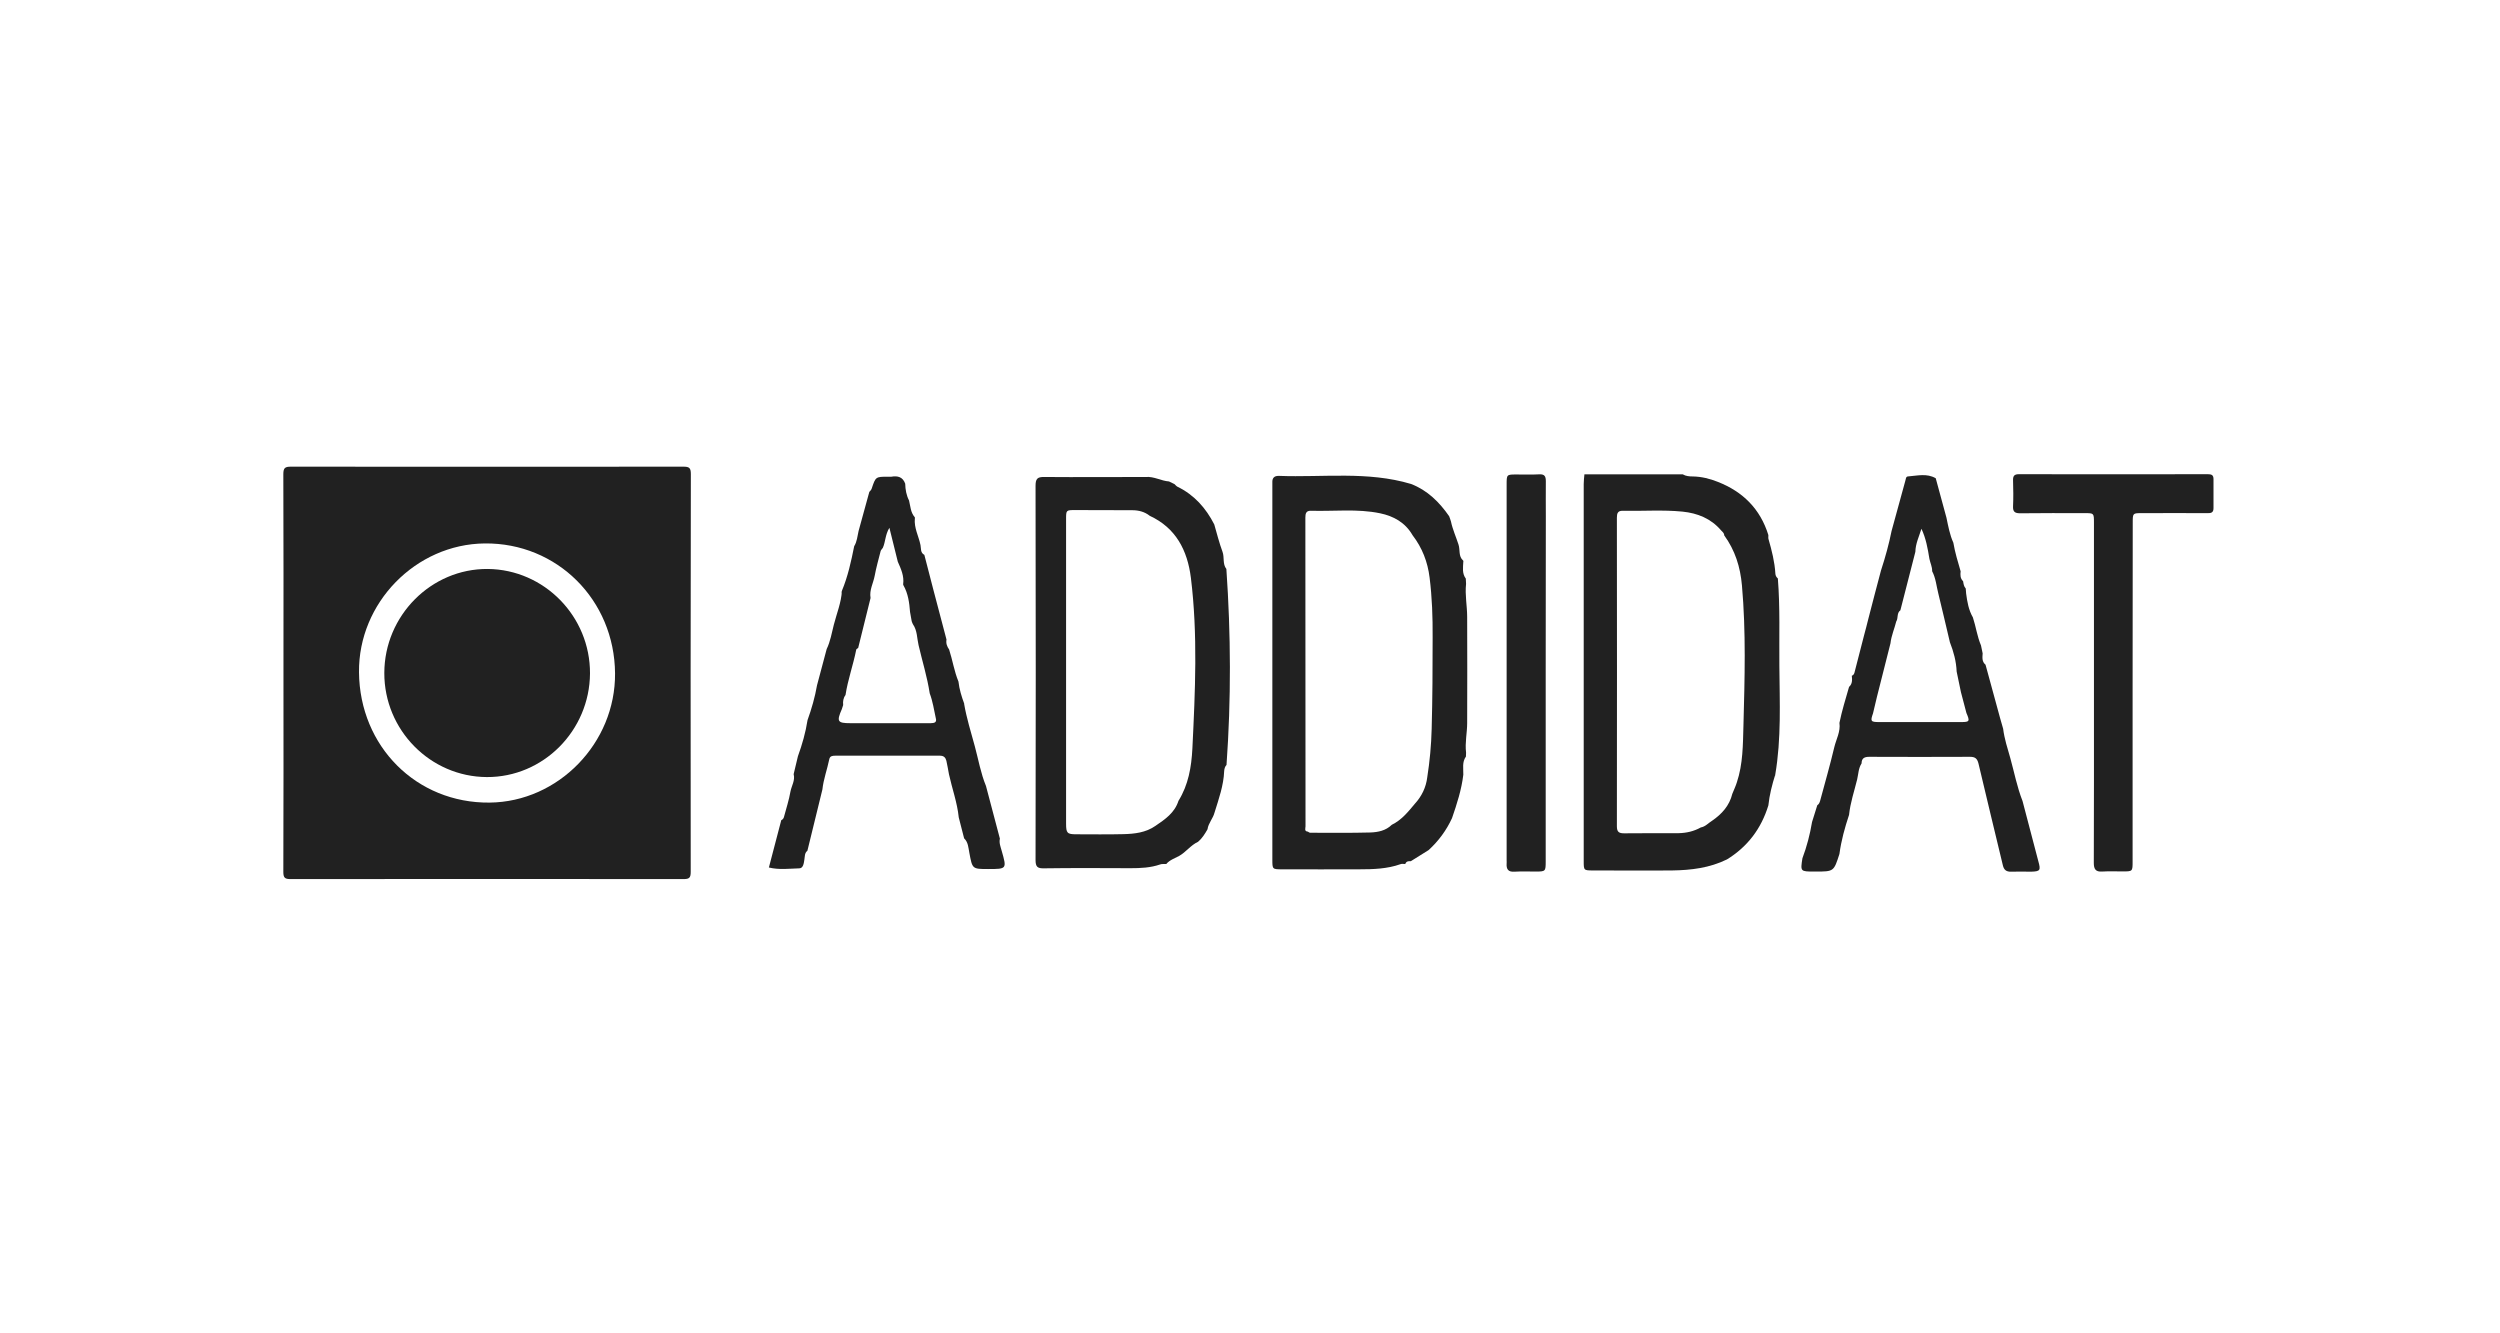
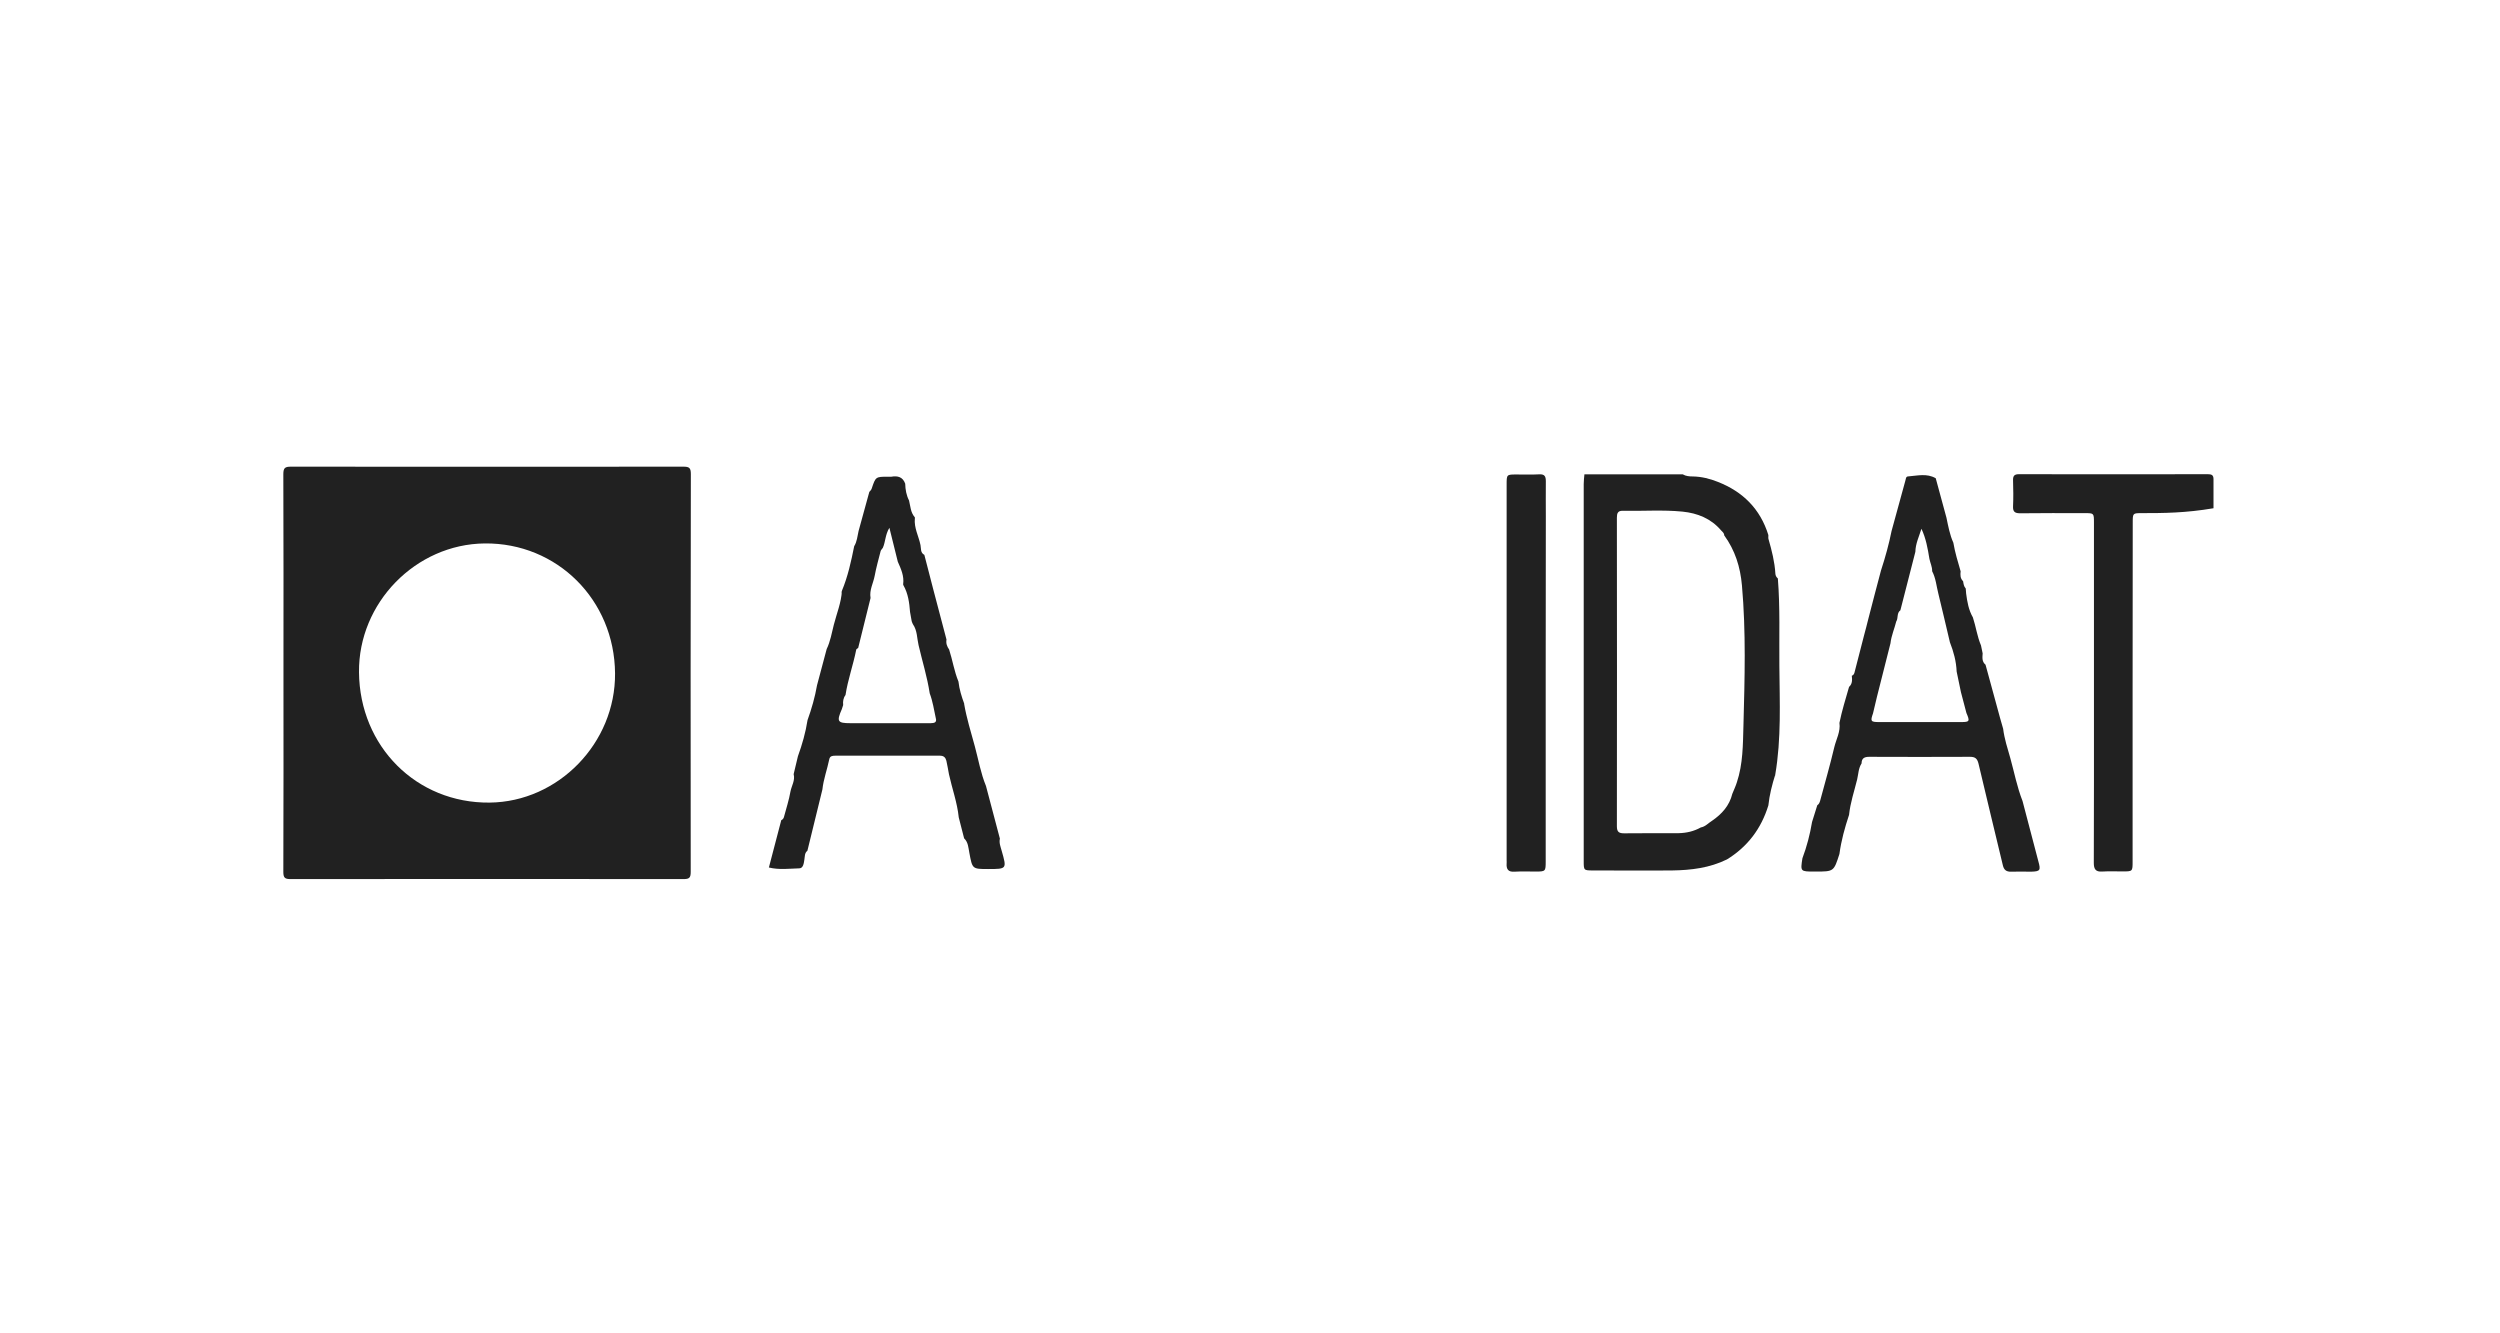
<svg xmlns="http://www.w3.org/2000/svg" width="150" height="80" viewBox="0 0 150 80" fill="none">
  <g clip-path="url(#clip0_4745_1917)">
-     <path d="M127.956 41.549C127.956 44.932 127.956 48.307 127.956 51.69C127.956 52.285 127.956 52.285 127.362 52.285C126.949 52.285 126.536 52.268 126.124 52.293C125.736 52.318 125.628 52.142 125.628 51.774C125.637 50.175 125.637 48.575 125.637 46.976C125.637 41.775 125.637 36.575 125.637 31.366C125.637 30.788 125.637 30.788 125.084 30.788C123.796 30.788 122.5 30.78 121.212 30.797C120.89 30.797 120.766 30.705 120.783 30.37C120.807 29.859 120.799 29.34 120.783 28.829C120.774 28.578 120.84 28.452 121.129 28.452C124.91 28.46 128.691 28.46 132.472 28.452C132.695 28.452 132.81 28.502 132.81 28.745C132.81 29.331 132.81 29.918 132.81 30.495C132.81 30.772 132.645 30.797 132.43 30.788C131.126 30.78 129.822 30.788 128.518 30.788C127.964 30.788 127.964 30.788 127.964 31.366C127.956 34.766 127.956 38.158 127.956 41.549Z" fill="#212121" />
+     <path d="M127.956 41.549C127.956 44.932 127.956 48.307 127.956 51.69C127.956 52.285 127.956 52.285 127.362 52.285C126.949 52.285 126.536 52.268 126.124 52.293C125.736 52.318 125.628 52.142 125.628 51.774C125.637 50.175 125.637 48.575 125.637 46.976C125.637 41.775 125.637 36.575 125.637 31.366C125.637 30.788 125.637 30.788 125.084 30.788C123.796 30.788 122.5 30.78 121.212 30.797C120.89 30.797 120.766 30.705 120.783 30.37C120.807 29.859 120.799 29.34 120.783 28.829C120.774 28.578 120.84 28.452 121.129 28.452C124.91 28.46 128.691 28.46 132.472 28.452C132.695 28.452 132.81 28.502 132.81 28.745C132.81 29.331 132.81 29.918 132.81 30.495C131.126 30.78 129.822 30.788 128.518 30.788C127.964 30.788 127.964 30.788 127.964 31.366C127.956 34.766 127.956 38.158 127.956 41.549Z" fill="#212121" />
    <path d="M92.742 40.335C92.742 44.12 92.742 47.897 92.742 51.682C92.742 52.276 92.734 52.293 92.148 52.293C91.718 52.293 91.297 52.276 90.868 52.301C90.497 52.327 90.373 52.159 90.398 51.807C90.406 51.749 90.398 51.698 90.398 51.64C90.398 44.12 90.398 36.6 90.398 29.08C90.398 28.469 90.398 28.469 90.992 28.469C91.446 28.469 91.9 28.485 92.354 28.46C92.676 28.444 92.75 28.578 92.75 28.871C92.742 29.582 92.75 30.286 92.75 30.998C92.742 34.105 92.742 37.22 92.742 40.335Z" fill="#212121" />
    <path d="M41.451 28.444C41.451 28.067 41.352 28 40.997 28C33.147 28.008 25.296 28.008 17.454 28C17.099 28 17 28.075 17 28.452C17.017 32.43 17.008 36.408 17.008 40.385C17.008 44.363 17.017 48.341 17 52.318C17 52.67 17.099 52.745 17.429 52.745C25.288 52.737 33.155 52.737 41.014 52.745C41.352 52.745 41.443 52.67 41.443 52.318C41.435 44.363 41.435 36.408 41.451 28.444ZM29.374 48.156C24.991 48.198 21.581 44.79 21.54 40.335C21.499 36.173 24.941 32.648 29.085 32.606C33.427 32.564 36.87 35.997 36.903 40.402C36.936 44.581 33.502 48.114 29.374 48.156Z" fill="#212121" />
    <path d="M106.508 46.481C106.508 46.515 106.5 46.557 106.5 46.59C106.508 46.548 106.517 46.515 106.508 46.481Z" fill="#212121" />
    <path d="M106.762 39.959C106.745 38.208 106.811 36.458 106.671 34.708C106.58 34.633 106.531 34.532 106.523 34.423C106.481 33.712 106.308 33.033 106.11 32.346C106.085 32.271 106.11 32.187 106.102 32.104C105.615 30.529 104.566 29.499 103.072 28.913C102.593 28.721 102.09 28.595 101.561 28.587C101.363 28.587 101.149 28.57 100.967 28.461C99.002 28.461 97.038 28.461 95.065 28.461C95.048 28.654 95.023 28.846 95.023 29.039C95.023 36.575 95.023 44.112 95.023 51.657C95.023 52.227 95.023 52.227 95.601 52.227C97.178 52.227 98.763 52.243 100.34 52.227C101.471 52.21 102.577 52.076 103.617 51.565C104.855 50.803 105.672 49.723 106.102 48.324C106.168 47.696 106.324 47.085 106.514 46.482C106.886 44.313 106.778 42.136 106.762 39.959ZM104.607 43.526C104.574 44.673 104.583 45.829 104.211 46.943C104.137 47.177 104.03 47.403 103.939 47.629C103.765 48.341 103.311 48.843 102.725 49.245C102.502 49.379 102.329 49.597 102.048 49.647C101.627 49.882 101.182 49.982 100.703 49.991C99.621 49.999 98.532 49.982 97.45 49.999C97.145 49.999 97.013 49.924 97.013 49.58C97.021 43.409 97.021 37.237 97.013 31.065C97.013 30.806 97.062 30.638 97.368 30.647C98.565 30.672 99.762 30.58 100.95 30.697C101.85 30.789 102.651 31.107 103.262 31.819C103.344 31.911 103.452 31.978 103.452 32.12C104.104 33.016 104.418 34.013 104.517 35.127C104.764 37.924 104.682 40.721 104.607 43.526Z" fill="#212121" />
-     <path d="M87.799 46.482C87.807 46.113 87.716 45.728 87.956 45.393C87.956 45.318 87.964 45.234 87.964 45.159C87.89 44.564 88.03 43.969 88.03 43.383C88.038 41.265 88.038 39.138 88.03 37.019C88.03 36.357 87.89 35.696 87.964 35.034C87.956 34.925 87.956 34.825 87.948 34.716C87.716 34.406 87.782 34.046 87.799 33.703C87.807 33.678 87.807 33.653 87.791 33.636C87.494 33.376 87.617 32.991 87.51 32.673C87.362 32.212 87.155 31.76 87.056 31.283C87.023 31.182 86.99 31.073 86.949 30.973C86.354 30.119 85.644 29.415 84.662 29.038C82.062 28.26 79.387 28.653 76.737 28.553C76.465 28.544 76.325 28.67 76.341 28.955C76.341 29.038 76.341 29.122 76.341 29.206C76.341 36.659 76.341 44.112 76.341 51.573C76.341 52.159 76.341 52.159 76.944 52.159C78.479 52.159 80.023 52.168 81.558 52.159C82.392 52.159 83.234 52.134 84.035 51.849C84.117 51.816 84.225 51.841 84.315 51.841C84.373 51.682 84.497 51.657 84.646 51.674C85.001 51.447 85.364 51.23 85.719 51.004C86.313 50.459 86.784 49.823 87.122 49.086C87.419 48.224 87.692 47.378 87.799 46.482ZM85.9 43.735C85.876 44.706 85.785 45.678 85.636 46.632C85.562 47.244 85.306 47.771 84.893 48.224C84.489 48.709 84.093 49.203 83.506 49.488C83.151 49.84 82.681 49.932 82.227 49.949C81.022 49.982 79.817 49.965 78.611 49.965C78.562 49.965 78.52 49.923 78.471 49.898C78.24 49.882 78.331 49.689 78.331 49.58C78.322 43.408 78.331 37.237 78.322 31.057C78.322 30.814 78.364 30.638 78.653 30.646C80.039 30.688 81.434 30.512 82.805 30.797C83.614 30.965 84.315 31.35 84.753 32.112C85.331 32.865 85.661 33.711 85.776 34.657C85.925 35.847 85.966 37.036 85.958 38.233C85.958 40.067 85.95 41.901 85.9 43.735Z" fill="#212121" />
-     <path d="M73.45 46.272C73.459 46.138 73.492 45.996 73.591 45.895C73.871 41.976 73.855 38.057 73.582 34.138C73.343 33.837 73.475 33.443 73.351 33.108C73.153 32.572 73.013 32.011 72.856 31.467C72.352 30.479 71.651 29.691 70.652 29.206C70.586 29.172 70.528 29.105 70.47 29.047C70.363 28.996 70.247 28.938 70.14 28.887C69.67 28.854 69.24 28.578 68.753 28.619C66.723 28.619 64.684 28.636 62.653 28.619C62.232 28.611 62.133 28.737 62.133 29.155C62.149 36.633 62.149 44.12 62.133 51.598C62.133 52.008 62.248 52.109 62.636 52.1C64.37 52.075 66.095 52.084 67.829 52.092C68.431 52.092 69.034 52.067 69.612 51.866C69.719 51.824 69.851 51.849 69.975 51.841C70.181 51.598 70.487 51.498 70.751 51.355C71.164 51.121 71.444 50.71 71.882 50.509C72.129 50.3 72.295 50.032 72.451 49.756C72.501 49.387 72.782 49.111 72.873 48.751C73.128 47.93 73.417 47.126 73.45 46.272ZM71.543 44.916C71.486 46.021 71.304 47.093 70.71 48.047C70.478 48.776 69.901 49.161 69.323 49.555C68.745 49.957 68.076 50.032 67.408 50.049C66.458 50.074 65.509 50.057 64.568 50.057C64.031 50.057 63.965 49.982 63.965 49.421C63.965 43.333 63.965 37.245 63.965 31.157C63.965 30.604 63.965 30.604 64.519 30.604C65.658 30.604 66.797 30.604 67.936 30.613C68.316 30.613 68.679 30.705 68.984 30.948C70.553 31.676 71.246 33.016 71.453 34.666C71.874 38.082 71.709 41.499 71.543 44.916Z" fill="#212121" />
    <path d="M73.586 34.071C73.586 34.087 73.586 34.112 73.594 34.128C73.594 34.104 73.594 34.087 73.586 34.071Z" fill="#212121" />
    <path d="M116.988 38.543C116.988 38.568 116.988 38.593 116.996 38.618C116.996 38.601 116.996 38.576 116.988 38.543Z" fill="#212121" />
    <path d="M122.302 51.682C121.98 50.476 121.667 49.27 121.353 48.064C121.023 47.227 120.858 46.347 120.618 45.485C120.453 44.907 120.263 44.329 120.189 43.726C120.131 43.517 120.065 43.299 120.007 43.09C119.718 42.018 119.421 40.954 119.132 39.883C118.909 39.698 118.943 39.456 118.959 39.204C118.926 39.045 118.893 38.886 118.86 38.727C118.629 38.183 118.555 37.596 118.373 37.044C118.117 36.6 118.034 36.114 117.968 35.612C117.96 35.511 117.952 35.411 117.944 35.31C117.828 35.185 117.812 35.026 117.787 34.875C117.613 34.707 117.613 34.498 117.638 34.28C117.473 33.711 117.3 33.15 117.201 32.564C116.986 32.086 116.895 31.576 116.788 31.065C116.573 30.277 116.359 29.482 116.144 28.695C115.608 28.385 115.038 28.544 114.477 28.586C114.345 28.594 114.353 28.745 114.32 28.846C114.047 29.85 113.775 30.855 113.494 31.86C113.337 32.647 113.123 33.418 112.875 34.18C112.875 34.197 112.867 34.213 112.859 34.23C112.603 35.201 112.347 36.164 112.099 37.136C112.017 37.462 111.934 37.797 111.843 38.124C111.653 38.869 111.455 39.623 111.265 40.368C111.241 40.452 111.191 40.519 111.109 40.544C111.133 40.787 111.15 41.03 110.943 41.214C110.737 41.934 110.514 42.646 110.366 43.374C110.44 43.894 110.176 44.346 110.06 44.823C109.804 45.904 109.499 46.967 109.21 48.039C109.177 48.148 109.144 48.248 109.037 48.315C108.929 48.65 108.83 48.985 108.723 49.32C108.599 50.065 108.409 50.794 108.145 51.497C108.021 52.293 108.021 52.293 108.863 52.293C108.888 52.293 108.921 52.293 108.946 52.293C110.027 52.293 110.027 52.293 110.366 51.238C110.473 50.434 110.688 49.663 110.943 48.893C111.018 48.164 111.257 47.469 111.431 46.758C111.505 46.439 111.505 46.096 111.695 45.803C111.695 45.493 111.868 45.409 112.149 45.409C114.171 45.418 116.185 45.418 118.208 45.409C118.513 45.409 118.637 45.518 118.711 45.82C119.19 47.855 119.685 49.89 120.173 51.925C120.239 52.201 120.387 52.31 120.668 52.301C121.064 52.285 121.46 52.301 121.865 52.301C122.418 52.285 122.451 52.218 122.302 51.682ZM117.68 43.324C116.037 43.324 114.386 43.324 112.743 43.324C112.24 43.324 112.215 43.274 112.38 42.805C112.462 42.47 112.545 42.135 112.619 41.8C112.892 40.737 113.156 39.673 113.428 38.601C113.478 38.141 113.668 37.722 113.775 37.287C113.907 37.086 113.791 36.784 114.023 36.617C114.32 35.444 114.625 34.28 114.922 33.108C114.931 32.622 115.145 32.187 115.286 31.726C115.558 32.304 115.665 32.915 115.764 33.527C115.814 33.778 115.938 34.012 115.929 34.272C116.152 34.699 116.185 35.168 116.301 35.62C116.54 36.592 116.763 37.563 116.994 38.534C117.217 39.104 117.374 39.682 117.399 40.293C117.481 40.703 117.572 41.114 117.655 41.524C117.762 41.943 117.878 42.361 117.985 42.78C118.2 43.274 118.175 43.324 117.68 43.324Z" fill="#212121" />
    <path d="M111.828 37.897C111.836 37.855 111.845 37.814 111.861 37.764C111.845 37.805 111.836 37.847 111.828 37.897Z" fill="#212121" />
-     <path d="M29.209 46.624C25.816 46.607 23.05 43.801 23.059 40.377C23.067 36.935 25.873 34.113 29.266 34.138C32.659 34.171 35.416 36.985 35.4 40.41C35.375 43.843 32.593 46.64 29.209 46.624Z" fill="#212121" />
    <path d="M50.519 35.461C50.477 35.503 50.469 35.553 50.461 35.603C50.477 35.561 50.494 35.511 50.519 35.461Z" fill="#212121" />
    <path d="M59.283 52.142C60.414 52.142 60.414 52.142 60.1 51.045C60.034 50.802 59.935 50.576 59.993 50.317C59.712 49.261 59.44 48.206 59.159 47.16C58.845 46.398 58.705 45.577 58.49 44.781C58.259 43.936 57.995 43.09 57.847 42.227H57.855C57.698 41.8 57.558 41.356 57.508 40.896C57.252 40.276 57.153 39.606 56.947 38.97C56.823 38.794 56.749 38.601 56.79 38.375C56.526 37.362 56.253 36.349 55.989 35.335C55.808 34.657 55.634 33.97 55.461 33.292C55.213 33.166 55.271 32.898 55.23 32.706C55.122 32.17 54.834 31.676 54.891 31.107C54.9 31.081 54.9 31.056 54.883 31.031C54.635 30.746 54.627 30.378 54.545 30.043C54.545 30.043 54.545 30.043 54.545 30.035C54.38 29.716 54.322 29.373 54.313 29.021C54.165 28.611 53.859 28.536 53.48 28.603C53.414 28.611 53.348 28.603 53.273 28.603C52.539 28.603 52.539 28.603 52.299 29.323C52.275 29.398 52.208 29.457 52.159 29.515C51.944 30.294 51.73 31.081 51.515 31.86C51.441 32.17 51.424 32.497 51.251 32.773C51.069 33.686 50.871 34.59 50.516 35.444C50.475 36.156 50.203 36.809 50.029 37.487C49.905 37.973 49.823 38.484 49.6 38.945C49.41 39.665 49.212 40.393 49.022 41.114C48.898 41.825 48.7 42.52 48.452 43.207C48.337 43.952 48.13 44.672 47.875 45.376C47.792 45.736 47.701 46.088 47.619 46.448C47.718 46.825 47.495 47.143 47.429 47.486C47.338 48.005 47.173 48.516 47.033 49.035C47.008 49.119 46.95 49.178 46.876 49.211C46.628 50.157 46.38 51.104 46.133 52.05C46.744 52.201 47.355 52.117 47.965 52.1C48.197 52.092 48.23 51.791 48.263 51.573C48.296 51.38 48.271 51.179 48.444 51.045C48.741 49.822 49.047 48.592 49.344 47.369C49.41 46.749 49.633 46.163 49.757 45.552C49.798 45.359 49.947 45.342 50.112 45.342C52.208 45.342 54.305 45.342 56.402 45.342C56.625 45.342 56.732 45.451 56.782 45.644C56.84 45.912 56.889 46.18 56.938 46.456C57.128 47.319 57.434 48.156 57.525 49.044C57.632 49.462 57.739 49.881 57.847 50.3C58.094 50.534 58.102 50.869 58.16 51.162C58.342 52.134 58.325 52.142 59.283 52.142ZM55.849 43.391C55.42 43.391 54.999 43.391 54.569 43.391C53.389 43.391 52.208 43.391 51.02 43.391C50.252 43.391 50.186 43.291 50.508 42.554C50.533 42.47 50.566 42.386 50.59 42.303C50.566 42.085 50.599 41.876 50.731 41.7C50.871 40.779 51.193 39.899 51.375 38.978C51.383 38.936 51.449 38.911 51.49 38.878C51.738 37.881 51.986 36.876 52.233 35.88C52.151 35.402 52.398 34.992 52.481 34.548C52.572 34.054 52.712 33.56 52.836 33.074C52.852 32.999 52.927 32.94 52.968 32.873C53.133 32.513 53.108 32.086 53.364 31.668C53.538 32.388 53.703 33.049 53.868 33.703C54.057 34.13 54.256 34.557 54.19 35.051C54.19 35.076 54.19 35.101 54.206 35.118C54.487 35.612 54.561 36.164 54.602 36.717C54.635 36.901 54.668 37.086 54.701 37.27C54.71 37.287 54.718 37.303 54.718 37.32C54.734 37.362 54.751 37.412 54.776 37.454C55.04 37.831 55.015 38.291 55.114 38.71C55.337 39.673 55.634 40.619 55.783 41.599C55.964 42.077 56.039 42.587 56.146 43.081C56.229 43.366 56.039 43.383 55.849 43.391Z" fill="#212121" />
  </g>
  <defs>
    <clipPath id="clip0_4745_1917">
      <rect width="115.808" height="24.745" fill="white" transform="translate(17 28)" />
    </clipPath>
  </defs>
</svg>